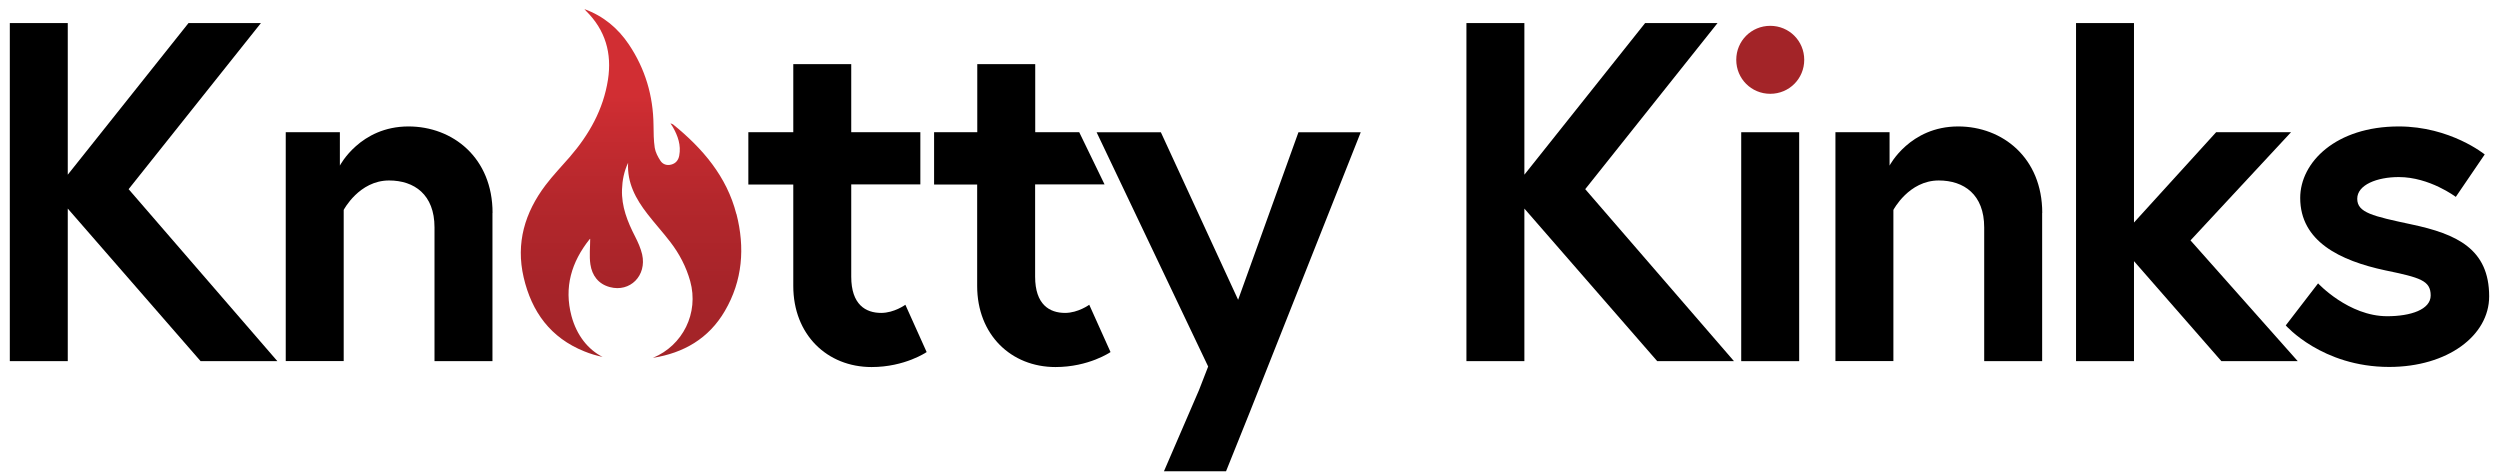
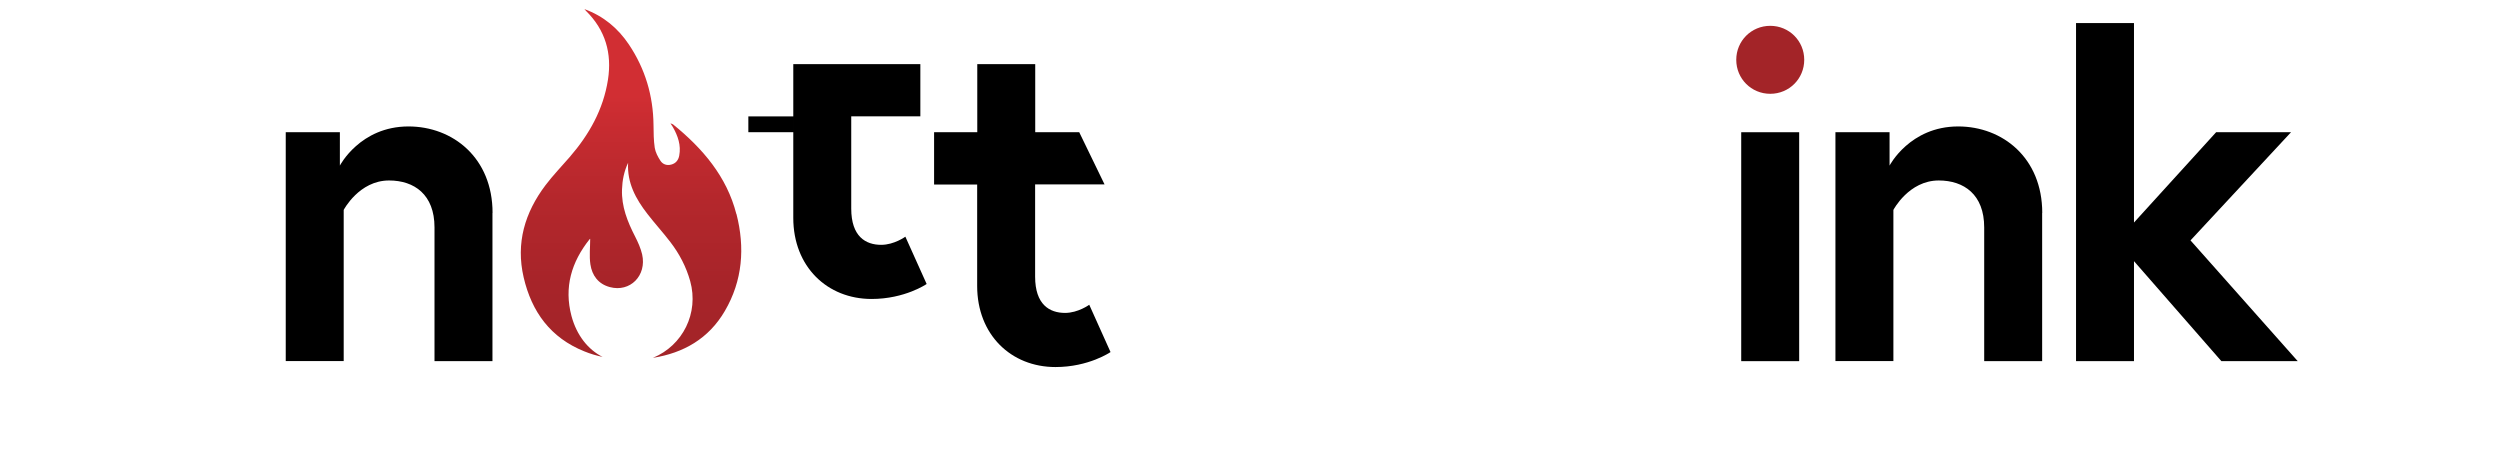
<svg xmlns="http://www.w3.org/2000/svg" viewBox="0 0 242 46" id="Layer_1">
  <defs>
    <style>
      .cls-1 {
        fill: url(#linear-gradient);
      }

      .cls-2 {
        fill: #a32428;
      }
    </style>
    <linearGradient gradientUnits="userSpaceOnUse" y2=".88" x2="61.08" y1="34.64" x1="61.08" id="linear-gradient">
      <stop stop-color="#a32428" offset="0" />
      <stop stop-color="#a72429" offset=".21" />
      <stop stop-color="#b4272c" offset=".45" />
      <stop stop-color="#ca2c31" offset=".69" />
      <stop stop-color="#d12e33" offset=".75" />
    </linearGradient>
  </defs>
-   <path d="M6.56,16.91L18.25,2.23h7.01l-12.81,16.08,14.4,16.65h-7.43l-12.86-14.77v14.77H.95V2.23h5.61v14.68Z" />
  <path d="M47.67,20.61v14.35h-5.61v-12.95c0-3.18-1.96-4.54-4.4-4.54-2.9,0-4.39,2.85-4.39,2.85v14.63h-5.61V12.8h5.24v3.23s1.96-3.79,6.64-3.79c4.3,0,8.14,3.04,8.14,8.37Z" />
-   <path d="M72.44,12.8h4.35v-6.59h5.61v6.59h6.69v5.05h-6.69v8.93c0,2.71,1.4,3.51,2.9,3.51,1.26,0,2.34-.79,2.34-.79l2.06,4.58s-2.1,1.45-5.33,1.45c-4.3,0-7.58-3.13-7.58-7.85v-9.82h-4.35v-5.05Z" />
+   <path d="M72.44,12.8h4.35v-6.59h5.61h6.69v5.05h-6.69v8.93c0,2.71,1.4,3.51,2.9,3.51,1.26,0,2.34-.79,2.34-.79l2.06,4.58s-2.1,1.45-5.33,1.45c-4.3,0-7.58-3.13-7.58-7.85v-9.82h-4.35v-5.05Z" />
  <path d="M90.43,12.8h4.17v-6.59h5.61v6.59h4.26l2.45,5.05h-6.72v8.93c0,2.71,1.4,3.51,2.9,3.51,1.26,0,2.34-.79,2.34-.79l2.06,4.58s-2.1,1.45-5.33,1.45c-4.3,0-7.58-3.13-7.58-7.85v-9.82h-4.17v-5.05Z" />
-   <path d="M112.67,45.62l3.39-7.85.89-2.29-10.8-22.68h6.22l7.48,16.22,5.84-16.22h6.03l-10.75,27.12-2.29,5.7" />
-   <path d="M147.56,16.91l11.69-14.68h7.01l-12.81,16.08,14.4,16.65h-7.43l-12.86-14.77v14.77h-5.61V2.23h5.61v14.68Z" />
  <rect height="22.16" width="5.61" y="12.8" x="168.55" />
  <path d="M197.68,20.61v14.35h-5.61v-12.95c0-3.18-1.96-4.54-4.4-4.54-2.9,0-4.39,2.85-4.39,2.85v14.63h-5.61V12.8h5.24v3.23s1.96-3.79,6.64-3.79c4.3,0,8.14,3.04,8.14,8.37Z" />
  <path d="M206.57,21.54l7.95-8.74h7.25l-9.73,10.47,10.38,11.69h-7.39l-8.46-9.68v9.68h-5.61V2.23h5.61v19.31Z" />
-   <path d="M224.39,27.43s2.95,3.18,6.69,3.18c2.29,0,4.21-.65,4.21-2.01,0-1.45-1.03-1.73-4.4-2.43-4.39-.94-8.23-2.81-8.23-7.01,0-3.46,3.46-6.92,9.54-6.92,5,0,8.32,2.71,8.32,2.71l-2.8,4.11s-2.53-1.92-5.52-1.92c-2.1,0-4.02.75-4.02,2.1s1.5,1.68,5.24,2.48c4.4.93,7.53,2.38,7.53,6.97,0,3.79-4.02,6.83-9.68,6.83-6.5,0-10.01-4.02-10.01-4.02l3.13-4.07Z" />
  <path d="M71.28,20.72c-.93-3.64-3.27-6.36-6.13-8.68-.05-.04-.13-.05-.25-.1.11.17.18.26.24.37.48.85.8,1.75.61,2.75-.08.43-.32.75-.77.87-.44.12-.83-.03-1.05-.37-.25-.38-.48-.82-.55-1.25-.11-.73-.11-1.47-.12-2.21-.03-2.83-.8-5.43-2.38-7.79-1.07-1.59-2.47-2.76-4.31-3.43.05.06.11.12.16.18,1.87,1.85,2.52,4.09,2.12,6.66-.45,2.88-1.82,5.31-3.71,7.49-.78.9-1.61,1.76-2.33,2.71-2.01,2.66-2.89,5.61-2.12,8.93.78,3.35,2.61,5.85,5.87,7.16.58.24,1.17.41,1.77.54-1.42-.72-2.51-2.1-3.01-3.96-.74-2.79,0-5.23,1.75-7.43.03-.03.07-.05.06-.04,0,.81-.1,1.66.02,2.47.16,1.07.76,1.9,1.88,2.2,1.96.53,3.59-1.11,3.13-3.16-.14-.6-.4-1.18-.68-1.73-.74-1.44-1.33-2.91-1.27-4.56.03-.89.2-1.76.59-2.58-.11,1.94.75,3.51,1.88,4.96.71.92,1.5,1.78,2.21,2.71.87,1.13,1.53,2.39,1.92,3.78.86,3.1-.72,6.24-3.61,7.43,2.97-.47,5.4-1.86,6.96-4.53,1.73-2.95,1.96-6.15,1.13-9.39Z" class="cls-1" />
  <path d="M171.36,2.5c1.83,0,3.29,1.46,3.29,3.29s-1.46,3.29-3.29,3.29-3.29-1.46-3.29-3.29,1.46-3.29,3.29-3.29Z" class="cls-2" />
</svg>